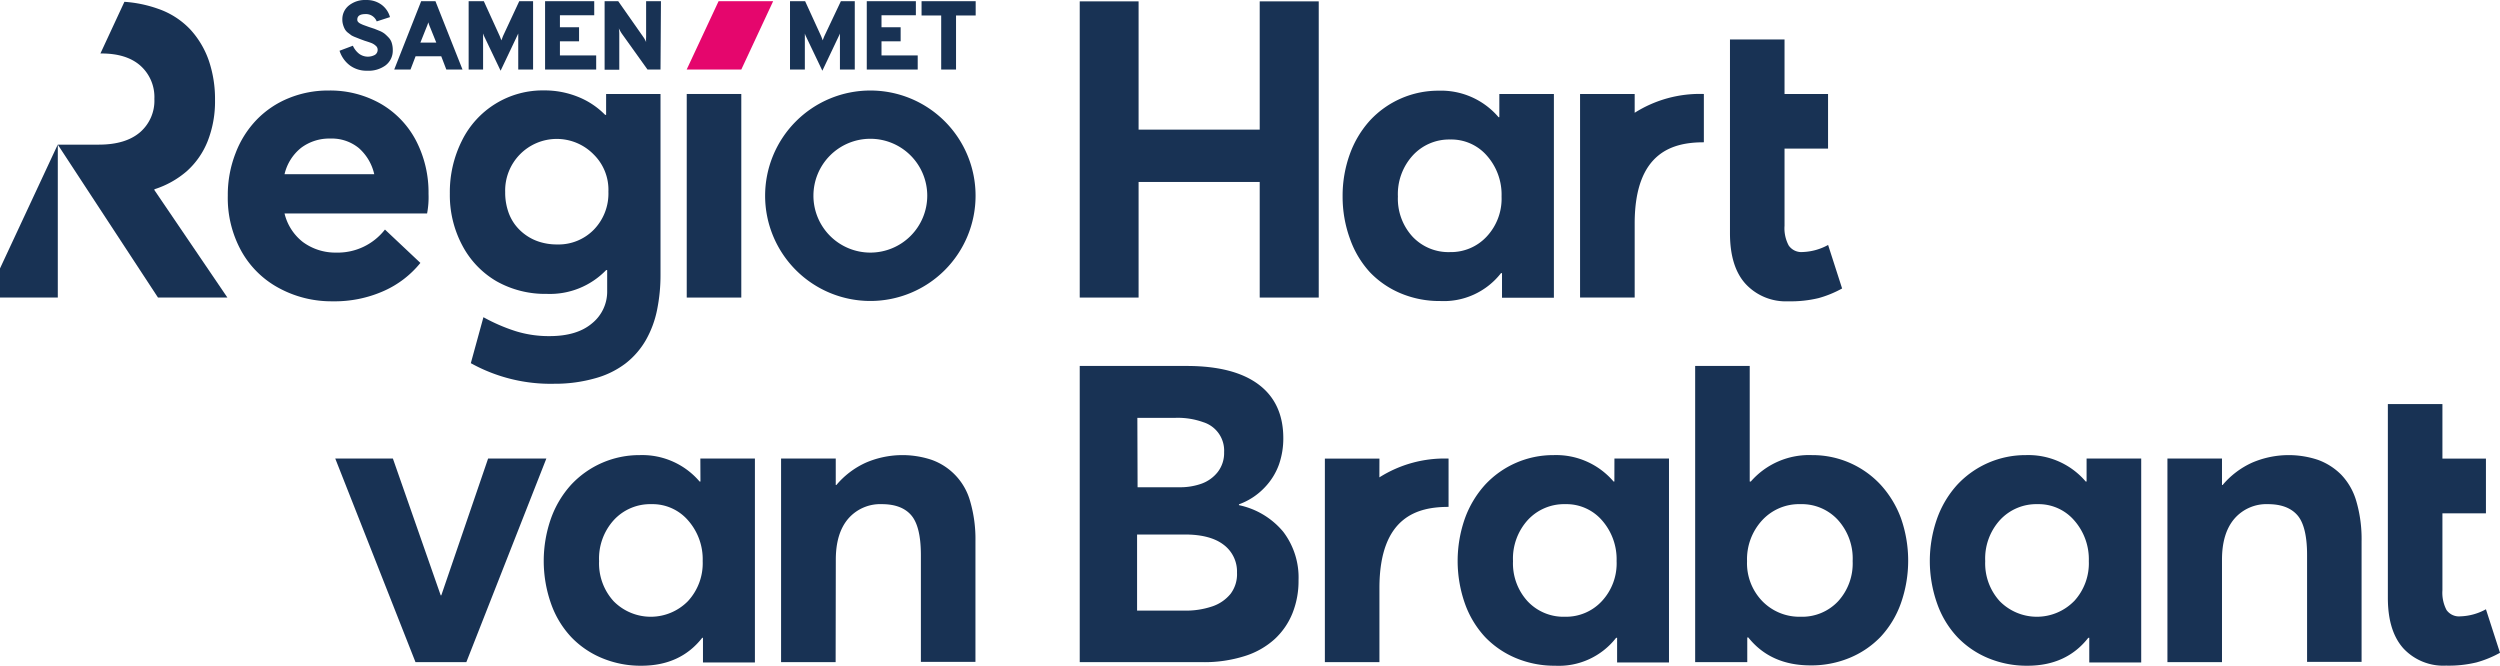
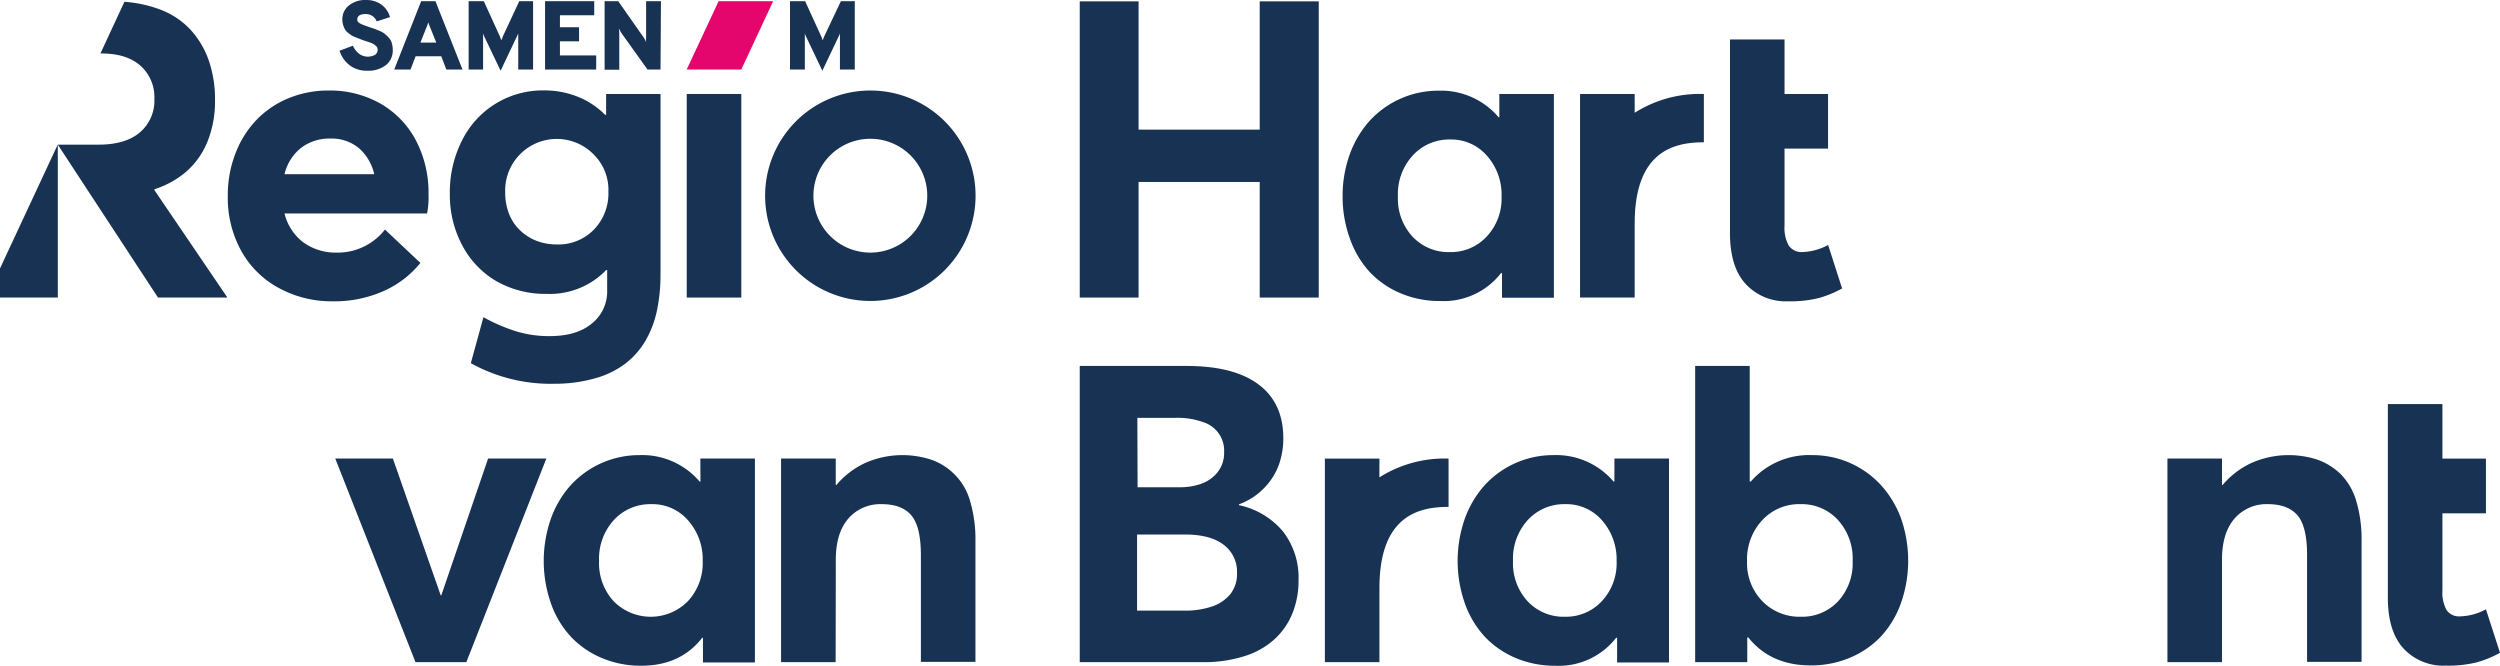
<svg xmlns="http://www.w3.org/2000/svg" id="Logo" width="158.08mm" height="42.09mm" viewBox="0 0 448.1 119.3">
  <defs>
    <style>
      .cls-1 {
        fill: #183254;
      }

      .cls-2 {
        fill: #e5066d;
      }
    </style>
  </defs>
  <polygon class="cls-1" points="204.08 32.61 225.79 32.61 225.79 53.33 236.37 53.33 236.37 0.24 225.79 0.24 225.79 23.23 204.08 23.23 204.08 0.24 193.53 0.24 193.53 53.33 204.08 53.33 204.08 32.61" />
  <path class="cls-1" d="M245.58,48.83a16.4,16.4,0,0,0,5.55,3.77,17.92,17.92,0,0,0,7,1.35,13,13,0,0,0,10.91-5h.18v4.41h9.3V16.84h-9.78V21h-.14a13.53,13.53,0,0,0-10.76-4.75,16.7,16.7,0,0,0-12.28,5.33,18.11,18.11,0,0,0-3.6,6,21.88,21.88,0,0,0-1.31,7.63A22,22,0,0,0,242,42.88,17.32,17.32,0,0,0,245.58,48.83Zm7.67-21A8.84,8.84,0,0,1,259.94,25a8.45,8.45,0,0,1,6.59,2.92,10.53,10.53,0,0,1,2.61,7.29,9.93,9.93,0,0,1-2.67,7.19,8.73,8.73,0,0,1-6.56,2.78,8.84,8.84,0,0,1-6.74-2.78,10.06,10.06,0,0,1-2.61-7.19A10.26,10.26,0,0,1,253.25,27.83Z" />
  <path class="cls-1" d="M293,40.05h0c0-13,7.08-14.55,12.4-14.55V16.84A21.82,21.82,0,0,0,293,20.21V16.84h-9.79V53.33H293Z" />
  <path class="cls-1" d="M310.08,41.8q0,6,2.79,9.07A9.81,9.81,0,0,0,320.52,54a21.12,21.12,0,0,0,5.47-.58,19.39,19.39,0,0,0,4.19-1.72l-2.51-7.8a10.17,10.17,0,0,1-4.6,1.27A2.74,2.74,0,0,1,320.61,44a6.52,6.52,0,0,1-.75-3.54V26.63h7.8V16.84h-7.8V7.07h-9.78Z" />
  <g>
    <polygon class="cls-1" points="87.49 82.18 79.1 106.7 78.99 106.7 70.42 82.18 60.09 82.18 74.47 118.67 83.59 118.67 97.93 82.18 87.49 82.18" />
    <path class="cls-1" d="M125.55,86.31h-.15a13.51,13.51,0,0,0-10.76-4.74,16.69,16.69,0,0,0-12.28,5.32,18,18,0,0,0-3.59,6,23,23,0,0,0,0,15.31,17,17,0,0,0,3.63,6,16.21,16.21,0,0,0,5.55,3.77,17.91,17.91,0,0,0,7,1.35q7,0,10.91-5H126v4.41h9.31V82.18h-9.78Zm-2.26,21.45a9.34,9.34,0,0,1-13.3,0,10.06,10.06,0,0,1-2.61-7.19,10.26,10.26,0,0,1,2.68-7.4,8.86,8.86,0,0,1,6.7-2.81,8.43,8.43,0,0,1,6.58,2.92,10.53,10.53,0,0,1,2.61,7.29A10,10,0,0,1,123.29,107.76Z" />
    <path class="cls-1" d="M149.81,100.32c0-3.19.75-5.64,2.24-7.37a7.58,7.58,0,0,1,6-2.59q3.58,0,5.29,2t1.72,7.08v19.19h9.78V97a24.16,24.16,0,0,0-.95-7.16A11,11,0,0,0,167,82.42a16.58,16.58,0,0,0-11.82.51,15,15,0,0,0-5.27,4h-.11V82.18H140v36.49h9.78Z" />
    <path class="cls-1" d="M222.07,90.54v-.15a11.89,11.89,0,0,0,4.59-3,11.59,11.59,0,0,0,2.59-4.16,14.18,14.18,0,0,0,.77-4.68q0-6.32-4.43-9.64t-12.9-3.32H193.53v53.09h22a24,24,0,0,0,7.57-1.09,14.3,14.3,0,0,0,5.4-3.07,12.81,12.81,0,0,0,3.17-4.63,15.5,15.5,0,0,0,1.08-5.88A13.53,13.53,0,0,0,230,95.3,14.07,14.07,0,0,0,222.07,90.54ZM203.86,74.89h6.82a13.54,13.54,0,0,1,5,.78,5.33,5.33,0,0,1,3.73,5.38,5.57,5.57,0,0,1-1.15,3.56,6.5,6.5,0,0,1-2.9,2.08,11.39,11.39,0,0,1-3.94.64h-7.52Zm16.71,31.54a7.15,7.15,0,0,1-3.3,2.26,14.73,14.73,0,0,1-5,.75h-8.46V95.8h8.57q4.56,0,6.95,1.84a6,6,0,0,1,2.39,5A5.84,5.84,0,0,1,220.57,106.43Z" />
    <path class="cls-1" d="M289.36,86.31h-.14a13.53,13.53,0,0,0-10.77-4.74,16.64,16.64,0,0,0-12.27,5.32,18.21,18.21,0,0,0-3.6,6,23,23,0,0,0,0,15.31,17.32,17.32,0,0,0,3.63,6,16.4,16.4,0,0,0,5.55,3.77,17.92,17.92,0,0,0,7,1.35,13,13,0,0,0,10.91-5h.18v4.41h9.3V82.18h-9.78Zm-2.26,21.45a8.73,8.73,0,0,1-6.57,2.78,8.82,8.82,0,0,1-6.73-2.78,10.06,10.06,0,0,1-2.61-7.19,10.3,10.3,0,0,1,2.68-7.4,8.86,8.86,0,0,1,6.7-2.81,8.45,8.45,0,0,1,6.59,2.92,10.57,10.57,0,0,1,2.6,7.29A9.92,9.92,0,0,1,287.1,107.76Z" />
    <path class="cls-1" d="M337.09,86.89a16.64,16.64,0,0,0-12.28-5.32,13.85,13.85,0,0,0-11,4.74h-.19V65.58h-9.78v53.09h9.34v-4.41h.19q4,5,11.16,5a17.92,17.92,0,0,0,7-1.35,16.4,16.4,0,0,0,5.55-3.77,17.32,17.32,0,0,0,3.63-6,23,23,0,0,0,0-15.31A18.21,18.21,0,0,0,337.09,86.89Zm-7.62,20.87a8.84,8.84,0,0,1-6.74,2.78,9.27,9.27,0,0,1-6.84-2.78,9.78,9.78,0,0,1-2.75-7.19,10.3,10.3,0,0,1,2.7-7.31,9,9,0,0,1,6.89-2.9,8.78,8.78,0,0,1,6.68,2.81,10.29,10.29,0,0,1,2.66,7.4A10.05,10.05,0,0,1,329.47,107.76Z" />
-     <path class="cls-1" d="M374,86.31h-.15a13.51,13.51,0,0,0-10.76-4.74,16.69,16.69,0,0,0-12.28,5.32,18,18,0,0,0-3.59,6,22.86,22.86,0,0,0,0,15.31,17,17,0,0,0,3.63,6,16.26,16.26,0,0,0,5.54,3.77,18,18,0,0,0,7,1.35q7,0,10.91-5h.18v4.41h9.31V82.18H374Zm-2.26,21.45a9.34,9.34,0,0,1-13.3,0,10.06,10.06,0,0,1-2.61-7.19,10.26,10.26,0,0,1,2.68-7.4,8.86,8.86,0,0,1,6.7-2.81,8.43,8.43,0,0,1,6.58,2.92,10.53,10.53,0,0,1,2.61,7.29A10,10,0,0,1,371.75,107.76Z" />
    <path class="cls-1" d="M419.63,85.07a11.37,11.37,0,0,0-4.16-2.65,16.58,16.58,0,0,0-11.82.51,15,15,0,0,0-5.27,4h-.11V82.18h-9.78v36.49h9.78V100.32c0-3.19.75-5.64,2.24-7.37a7.58,7.58,0,0,1,6-2.59c2.38,0,4.15.68,5.29,2s1.72,3.72,1.72,7.08v19.19h9.77V97a24.18,24.18,0,0,0-.94-7.16A11.43,11.43,0,0,0,419.63,85.07Z" />
    <path class="cls-1" d="M247.25,82.19h-9.78v36.49h9.78V105.4h0c0-13,7.07-14.55,12.39-14.55V82.19a21.84,21.84,0,0,0-12.4,3.37Z" />
    <path class="cls-1" d="M428,107.15c0,4,.93,7,2.79,9.07a9.77,9.77,0,0,0,7.64,3.08,21.15,21.15,0,0,0,5.48-.58A19.39,19.39,0,0,0,448.1,117l-2.52-7.8a10.1,10.1,0,0,1-4.59,1.27,2.73,2.73,0,0,1-2.47-1.13,6.62,6.62,0,0,1-.74-3.54V92h7.8V82.2h-7.8V72.42H428Z" />
  </g>
  <path class="cls-1" d="M60.28,45.27a9.83,9.83,0,0,1-6-1.9A9.21,9.21,0,0,1,51,38.26H76.55a15.47,15.47,0,0,0,.26-3.5,20.16,20.16,0,0,0-2.23-9.54,16.39,16.39,0,0,0-6.31-6.61,18.28,18.28,0,0,0-9.38-2.39,18.57,18.57,0,0,0-7.19,1.39A16.76,16.76,0,0,0,46,21.46a17.65,17.65,0,0,0-3.78,6,20.5,20.5,0,0,0-1.39,7.61A19.66,19.66,0,0,0,43.26,45,16.78,16.78,0,0,0,50,51.63,19.69,19.69,0,0,0,59.58,54a21.64,21.64,0,0,0,9.27-1.88,17.58,17.58,0,0,0,6.5-5L69,41.14A10.72,10.72,0,0,1,60.28,45.27ZM54,26.47a8.4,8.4,0,0,1,5.2-1.64,7.65,7.65,0,0,1,5.11,1.7,8.81,8.81,0,0,1,2.77,4.69H51A8.52,8.52,0,0,1,54,26.47Z" />
  <path class="cls-1" d="M156,16.22a18.86,18.86,0,1,0,18.86,18.86A18.85,18.85,0,0,0,156,16.22Zm0,29.05a10.2,10.2,0,1,1,10.2-10.19A10.2,10.2,0,0,1,156,45.27Z" />
  <rect class="cls-1" x="123.09" y="16.84" width="9.78" height="36.49" />
  <path class="cls-1" d="M118.39,16.84V49.13a31.25,31.25,0,0,1-.62,6.43,18.16,18.16,0,0,1-2,5.38,14.36,14.36,0,0,1-3.61,4.17,15.88,15.88,0,0,1-5.42,2.67,26.25,26.25,0,0,1-7.35,1,29.48,29.48,0,0,1-15-3.69l2.26-8.24a31.7,31.7,0,0,0,5.8,2.51,20,20,0,0,0,6.06.88q4.92,0,7.62-2.3a7.3,7.3,0,0,0,2.7-5.8V48.4h-.18A14,14,0,0,1,98,52.67a17.73,17.73,0,0,1-9-2.26A16.11,16.11,0,0,1,82.87,44a19.15,19.15,0,0,1-2.24-9.32A20.5,20.5,0,0,1,82.8,25.2a16.13,16.13,0,0,1,14.72-9,16,16,0,0,1,6,1.12,14.14,14.14,0,0,1,4.94,3.26h.18V16.84Zm-11.93,24.3a9.29,9.29,0,0,0,2.59-6.78,8.87,8.87,0,0,0-2.64-6.68,9.25,9.25,0,0,0-15.86,6.75A10.56,10.56,0,0,0,91,37.62a8.38,8.38,0,0,0,1.29,2.61,8.68,8.68,0,0,0,2,1.93,8.79,8.79,0,0,0,2.56,1.23,10.25,10.25,0,0,0,3,.42A8.85,8.85,0,0,0,106.46,41.14Z" />
  <polygon class="cls-2" points="128.8 0.21 138.58 0.21 132.87 12.46 123.08 12.46 128.8 0.21" />
  <path class="cls-1" d="M27.67,34.06v-.14a16.47,16.47,0,0,0,5.82-3.25,14.33,14.33,0,0,0,3.72-5.34,19.44,19.44,0,0,0,1.33-7.39,21.38,21.38,0,0,0-1.11-7.08,16,16,0,0,0-3.32-5.58A14.36,14.36,0,0,0,28.3,1.56a22.46,22.46,0,0,0-6-1.24L18,9.58h.17q4.53,0,7,2.19a7.52,7.52,0,0,1,2.5,5.95,7.47,7.47,0,0,1-2.59,6q-2.59,2.2-7.37,2.2H10.36l6.07,9.27L28.32,53.33H40.76Z" />
  <polygon class="cls-1" points="0 48.11 0 53.33 10.36 53.33 10.36 25.89 0 48.11" />
  <g>
    <g>
      <path class="cls-1" d="M65.78,12.67a5,5,0,0,1-3.07-.95,5.28,5.28,0,0,1-1.85-2.63l2.39-.9a3.8,3.8,0,0,0,1.1,1.43,2.64,2.64,0,0,0,2.85.21,1.06,1.06,0,0,0,.49-.94.92.92,0,0,0-.36-.71,2.53,2.53,0,0,0-.75-.47c-.26-.1-.67-.24-1.22-.41L64.55,7l-.78-.31A5.5,5.5,0,0,1,63,6.34l-.63-.48a2.1,2.1,0,0,1-.55-.62,3.82,3.82,0,0,1-.32-.78,3.2,3.2,0,0,1-.14-1A3.13,3.13,0,0,1,62.51,1a4.6,4.6,0,0,1,3.13-1,4.44,4.44,0,0,1,2.77.86,4.08,4.08,0,0,1,1.49,2.2l-2.38.77a2.05,2.05,0,0,0-2-1.31c-1,0-1.48.33-1.48,1a.59.59,0,0,0,.14.4,1.43,1.43,0,0,0,.5.35,5,5,0,0,0,.61.26l.83.3,1,.33.94.38a3.74,3.74,0,0,1,.93.54,9.06,9.06,0,0,1,.71.69,2.43,2.43,0,0,1,.54,1,4.08,4.08,0,0,1,.16,1.19,3.31,3.31,0,0,1-1.29,2.75A5.15,5.15,0,0,1,65.78,12.67Z" />
      <path class="cls-1" d="M80,12.46l-.91-2.38h-4.6l-.91,2.38H70.66L75.49.21h2.56L82.9,12.46Zm-1.8-4.83L77.14,5a8.34,8.34,0,0,1-.37-1,9.53,9.53,0,0,1-.37,1L75.35,7.63Z" />
      <path class="cls-1" d="M95.55,12.46H92.89V6.39c0-.12,0-.25,0-.39-.06.14-.11.26-.16.35l-3,6.32-3-6.28c0-.08-.08-.21-.14-.39v6.46H84V.21h2.72l2.85,6.25c.08.19.18.44.3.77.11-.33.21-.58.29-.77L93.07.21h2.48Z" />
      <path class="cls-1" d="M97.7,12.46V.21h8.81V2.73h-6.15V4.88h3.43V7.4h-3.43V9.93h6.5v2.53Z" />
      <path class="cls-1" d="M118.39,12.46h-2.33L111.44,6a7,7,0,0,1-.52-.93A6.72,6.72,0,0,1,111,6v6.49h-2.63V.21h2.44l4.5,6.42a4.39,4.39,0,0,1,.5.91,7.57,7.57,0,0,1,0-.92V.21h2.66Z" />
    </g>
    <g>
      <path class="cls-1" d="M153.21,12.46h-2.66V6.39c0-.12,0-.25,0-.39-.05.14-.11.26-.15.35l-3,6.32-3-6.28a3.7,3.7,0,0,1-.14-.39v6.46h-2.66V.21h2.71l2.86,6.25c.08.19.18.44.29.77.12-.33.22-.58.3-.77L150.72.21h2.49Z" />
-       <path class="cls-1" d="M155.36,12.46V.21h8.8V2.73H158V4.88h3.43V7.4H158V9.93h6.49v2.53Z" />
-       <path class="cls-1" d="M171.36,2.77v9.69H168.7V2.77h-3.52V.21h9.7V2.77Z" />
    </g>
  </g>
</svg>